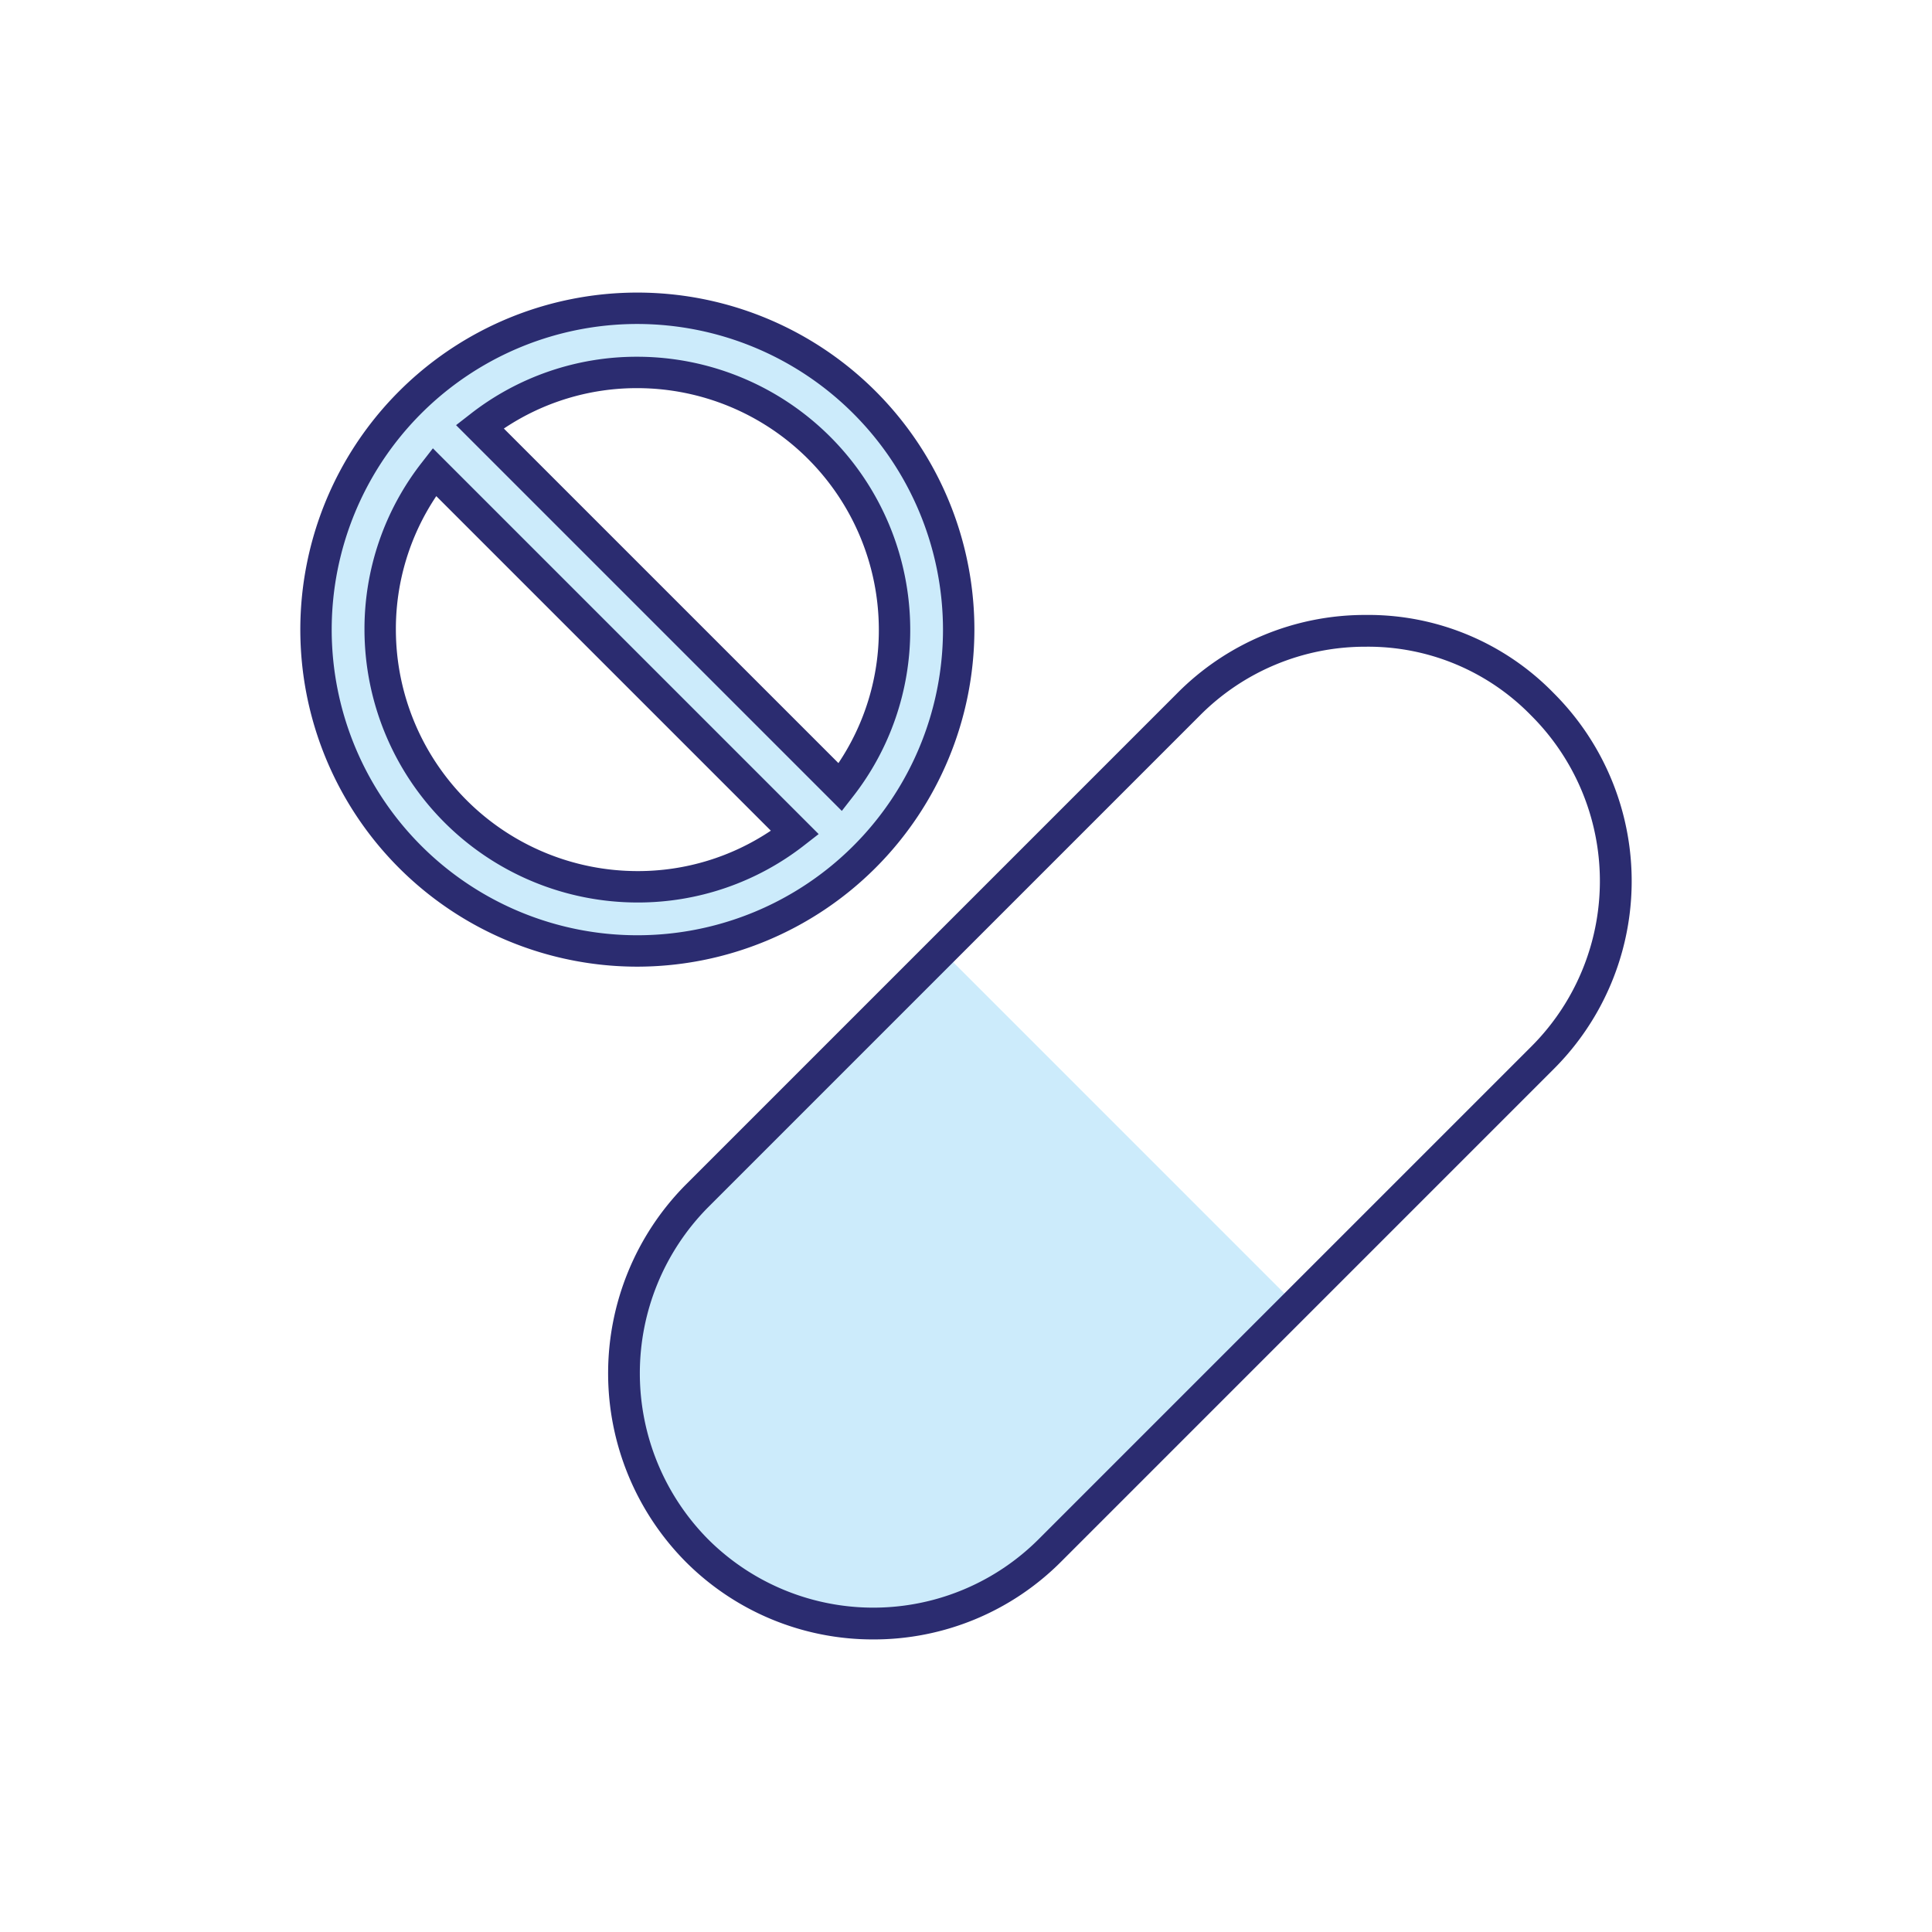
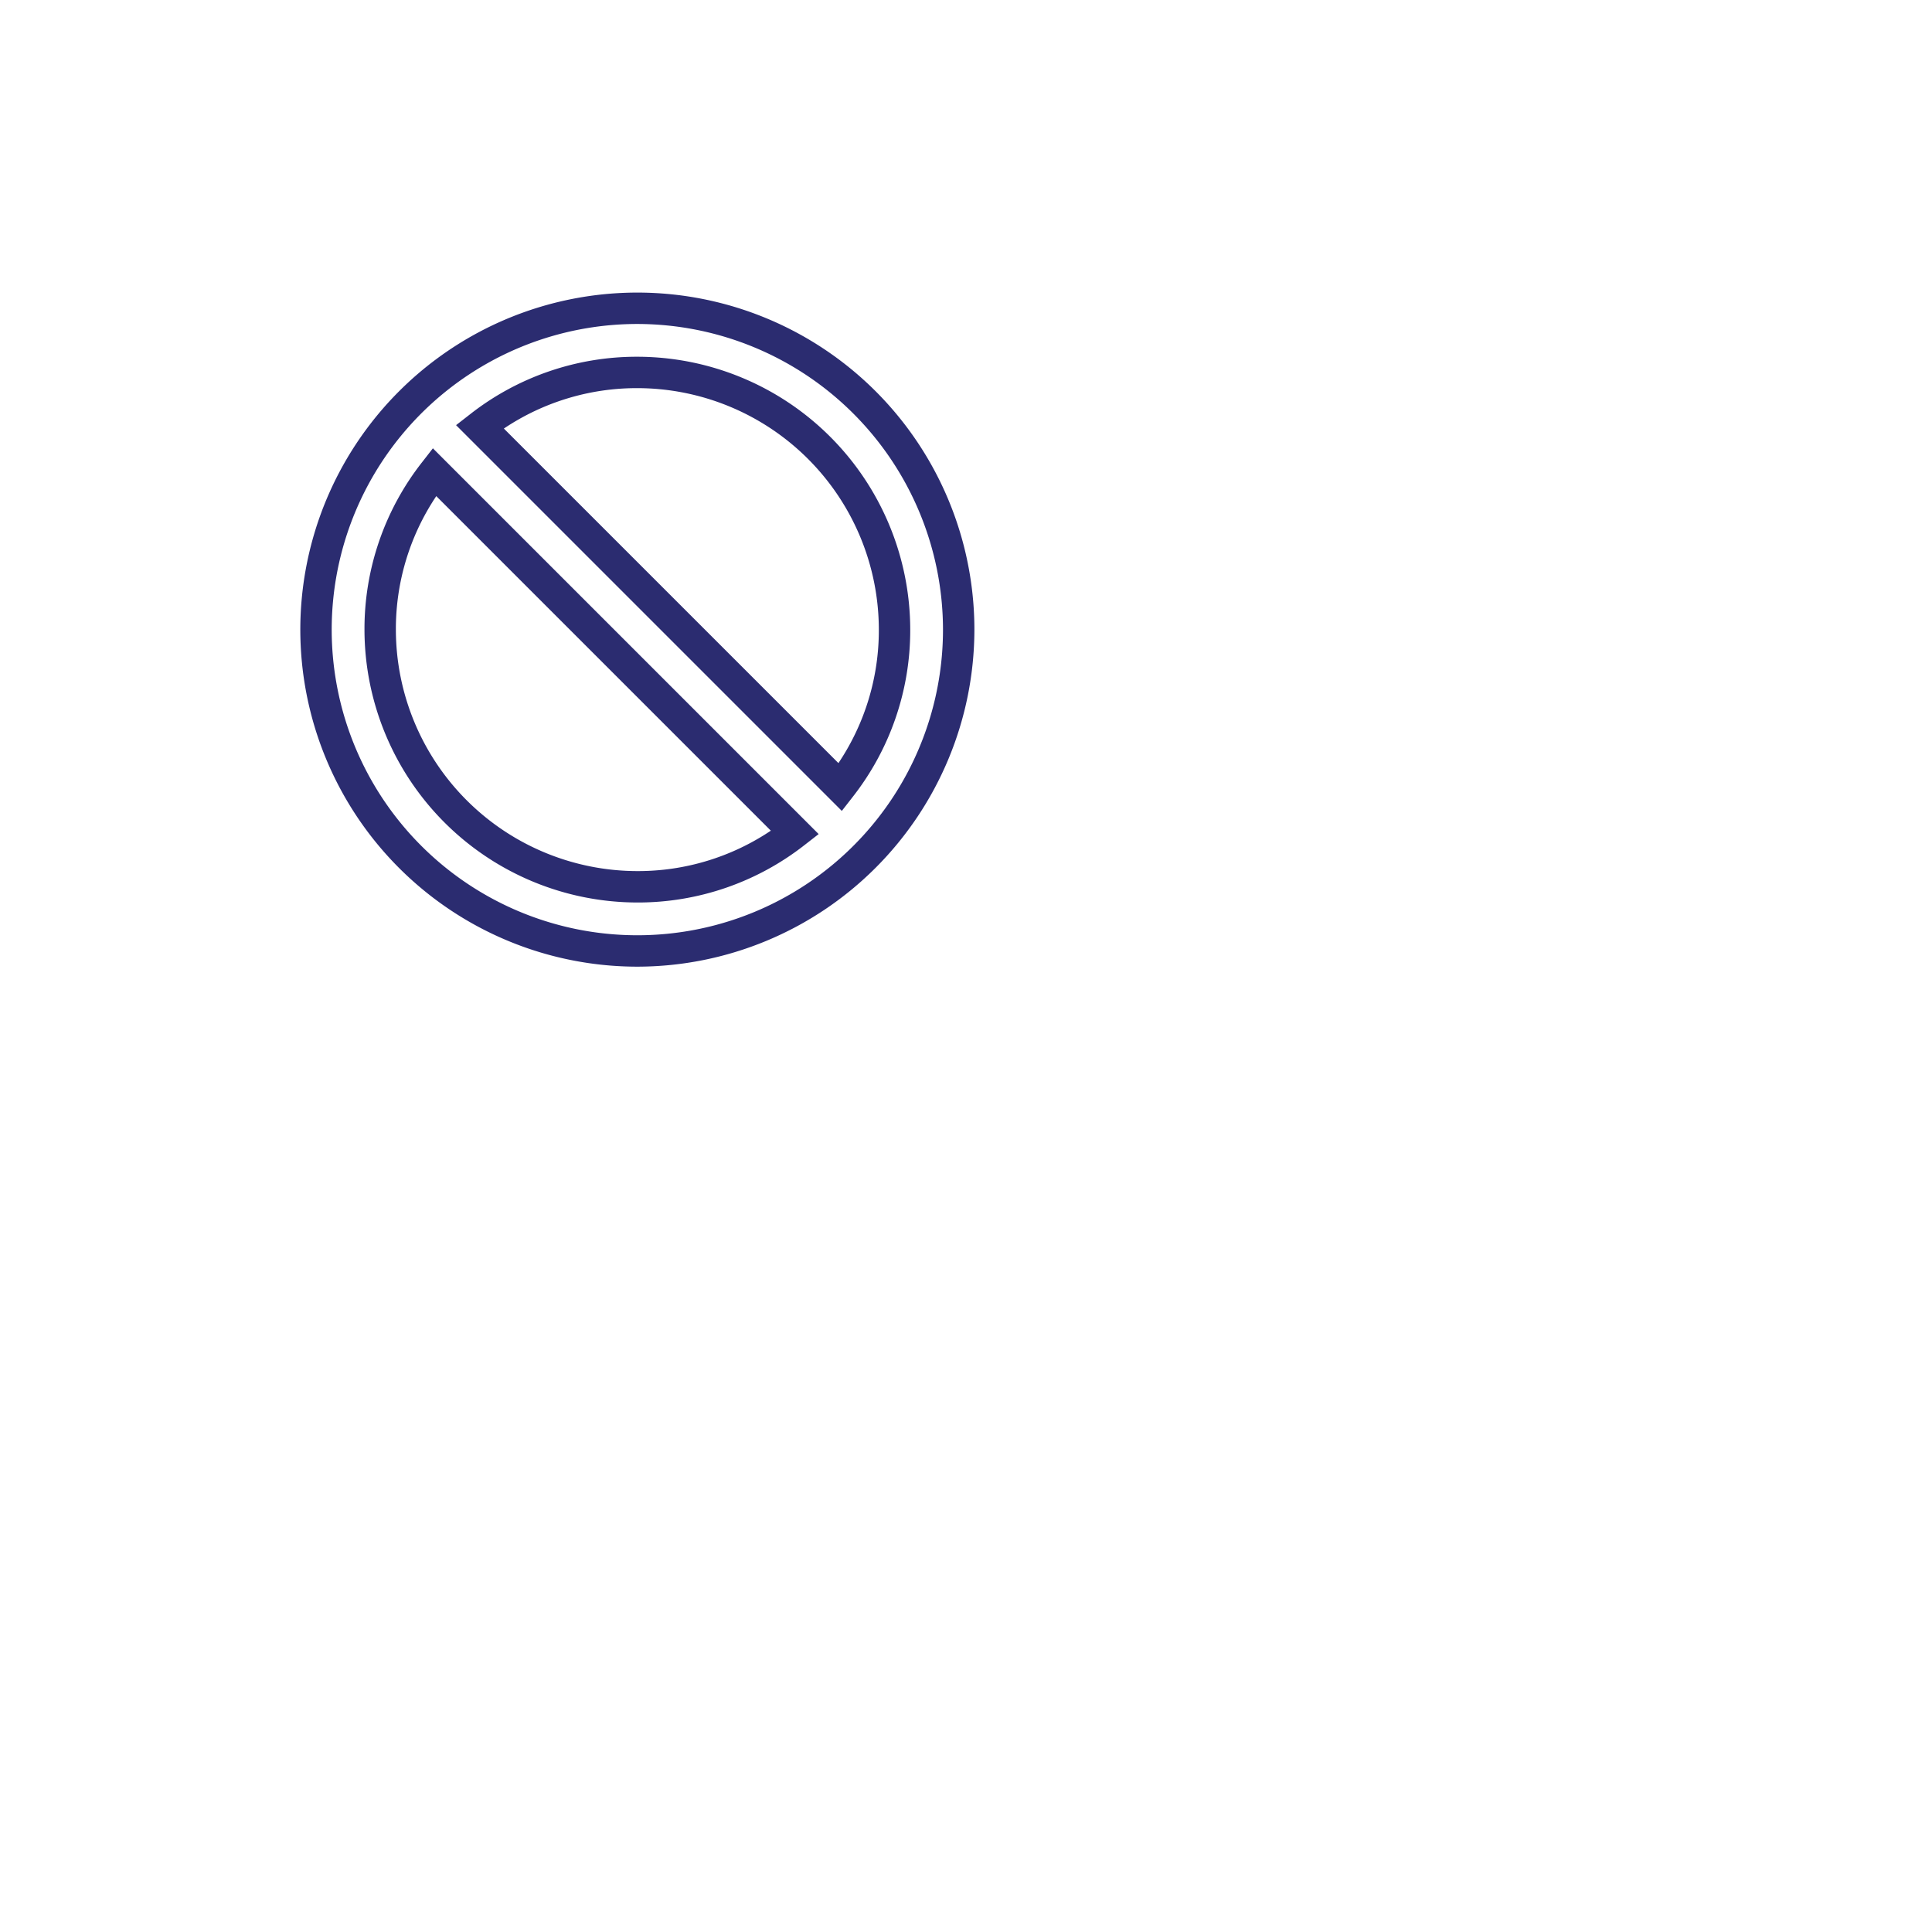
<svg xmlns="http://www.w3.org/2000/svg" viewBox="0 0 200 200" height="200" width="200">
  <defs>
    <style>.cls-1{fill:#ccebfb;}.cls-2{fill:#2b2c70;}</style>
  </defs>
  <g data-name="Layer 2" id="Layer_2">
-     <path d="M97.51,98.443l-24.998,25.238a25.891,25.891,0,1,0,36.615,36.615l25.2-25.035Z" class="cls-1" />
-     <path d="M90.407,169.713A27.354,27.354,0,0,1,70.938,161.631a27.727,27.727,0,0,1,0-38.94l50.949-50.95a27.36,27.36,0,0,1,19.471-8.082,26.785,26.785,0,0,1,19.489,8.102,27.488,27.488,0,0,1-.02,38.92L109.879,161.631A27.36,27.36,0,0,1,90.407,169.713ZM141.358,66.948a24.098,24.098,0,0,0-17.145,7.118l-50.949,50.95a24.425,24.425,0,0,0,.009,34.298,24.205,24.205,0,0,0,34.279-.009l50.949-50.95a24.205,24.205,0,0,0,0-34.289A23.542,23.542,0,0,0,141.358,66.948Z" class="cls-2" />
-     <path d="M65.979,31.912A33.265,33.265,0,1,0,99.244,65.177,33.303,33.303,0,0,0,65.979,31.912ZM39.357,65.177A26.482,26.482,0,0,1,44.965,48.861L82.296,86.191A26.601,26.601,0,0,1,39.357,65.177ZM86.993,81.495,49.663,44.163a26.601,26.601,0,0,1,37.33,37.331Z" class="cls-1" />
    <path d="M65.98,100.068a34.89,34.89,0,1,1,34.889-34.89A34.93,34.93,0,0,1,65.98,100.068Zm0-66.53A31.64,31.64,0,1,0,97.618,65.178,31.676,31.676,0,0,0,65.98,33.538Zm0,59.888a28.281,28.281,0,0,1-28.249-28.248,27.954,27.954,0,0,1,5.951-17.314L44.813,46.41l39.933,39.933-1.453,1.13A27.948,27.948,0,0,1,65.98,93.426ZM45.164,51.359a24.68,24.68,0,0,0-4.183,13.819A25.027,25.027,0,0,0,65.98,90.175a24.679,24.679,0,0,0,13.817-4.183ZM87.145,83.945,47.212,44.012l1.453-1.13a27.949,27.949,0,0,1,17.315-5.952,28.281,28.281,0,0,1,28.247,28.248,27.954,27.954,0,0,1-5.951,17.314ZM52.16,44.363,86.794,78.996a24.68,24.68,0,0,0,4.183-13.819A25.025,25.025,0,0,0,65.98,40.18,24.687,24.687,0,0,0,52.16,44.363Z" class="cls-2" />
  </g>
</svg>